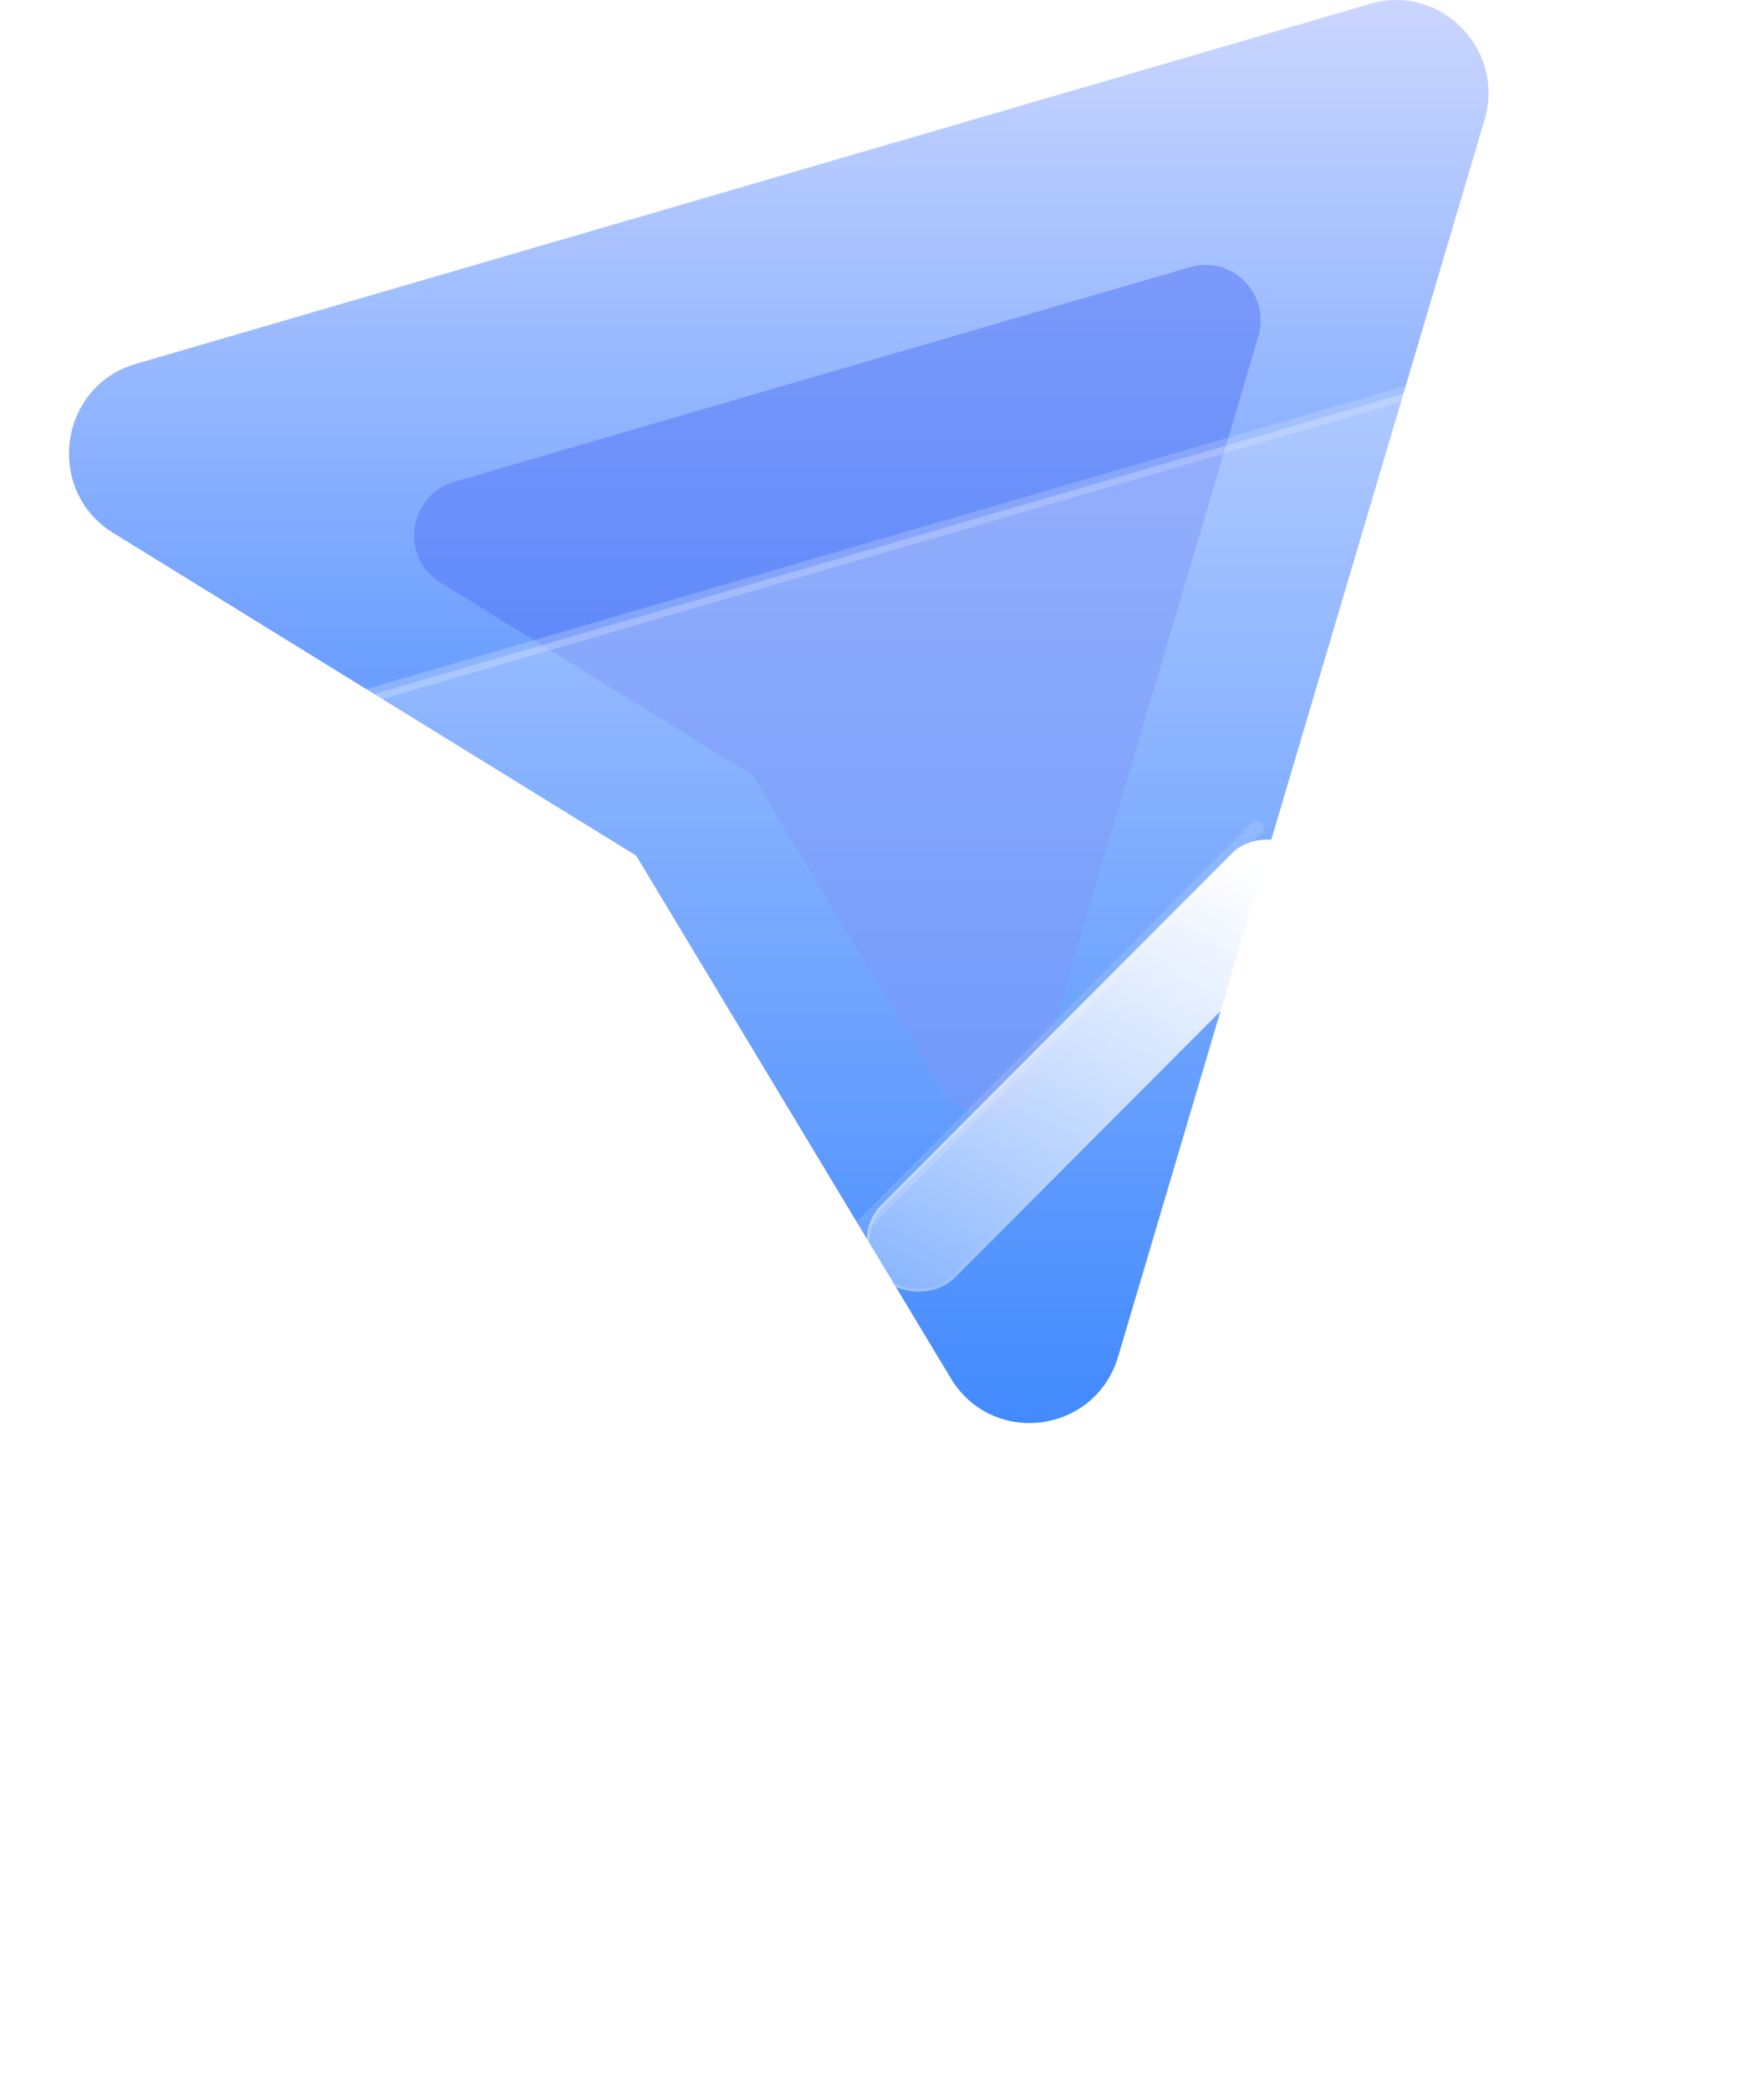
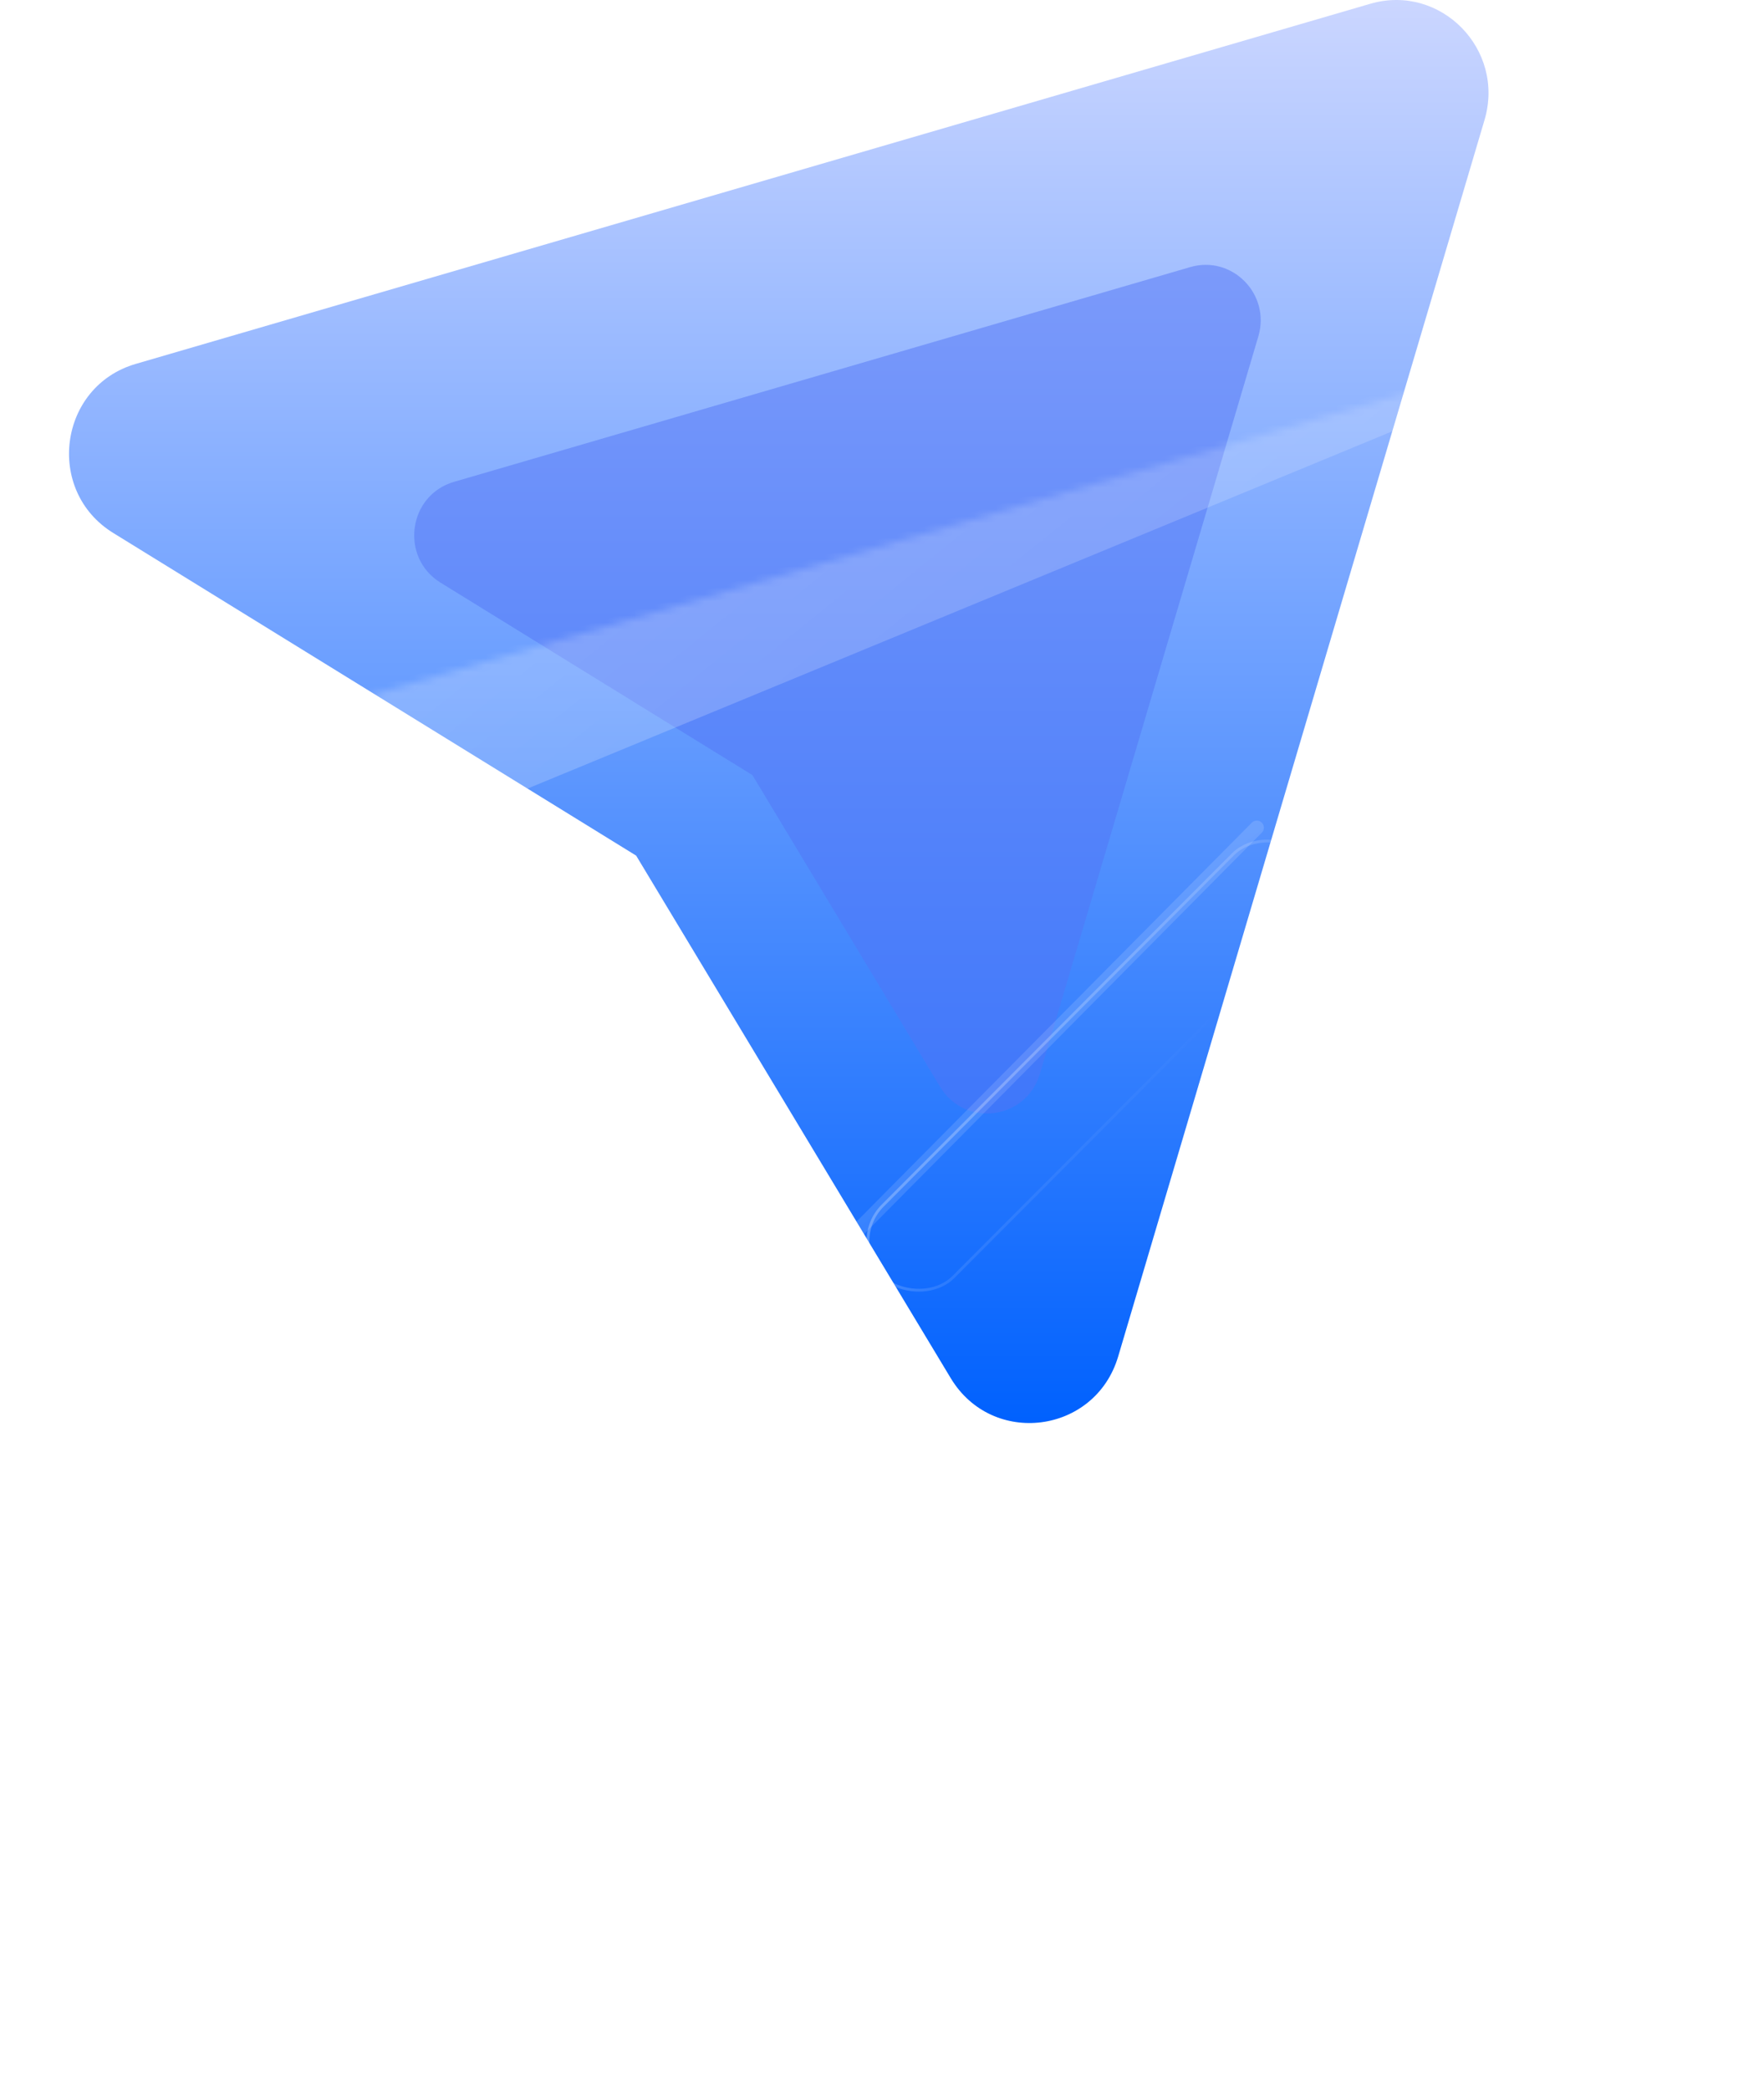
<svg xmlns="http://www.w3.org/2000/svg" width="249" height="295" viewBox="0 0 249 295" fill="none">
  <path fill-rule="evenodd" clip-rule="evenodd" d="M152.845 57.149L89.797 120.776L15.984 75.231C6.312 69.262 8.273 54.536 19.169 51.365L193.439 0.529C203.349 -2.346 212.512 6.969 209.545 16.95L157.838 191.476C154.599 202.397 140.075 204.289 134.204 194.537L89.797 120.776" fill="url(#paint0_linear_37_87)" />
  <g opacity="0.5" filter="url(#filter0_f_37_87)">
    <path fill-rule="evenodd" clip-rule="evenodd" d="M143.807 71.465L106.208 109.409L62.188 82.248C56.42 78.689 57.589 69.906 64.087 68.016L168.016 37.699C173.926 35.984 179.391 41.539 177.621 47.492L146.785 151.573C144.853 158.086 136.191 159.214 132.691 153.398L106.208 109.409" fill="#5174F5" />
  </g>
  <g filter="url(#filter1_b_37_87)">
    <mask id="path-3-outside-1_37_87" maskUnits="userSpaceOnUse" x="0" y="44.383" width="250" height="251" fill="black">
-       <rect fill="white" y="44.383" width="250" height="251" />
      <path fill-rule="evenodd" clip-rule="evenodd" d="M177.405 116.831L99.685 195.266L8.693 139.122C-3.23 131.764 -0.813 113.61 12.619 109.702L227.447 47.035C239.663 43.491 250.959 54.973 247.301 67.277L183.56 282.42C179.568 295.884 161.663 298.215 154.426 286.194L99.685 195.266" />
    </mask>
-     <path fill-rule="evenodd" clip-rule="evenodd" d="M177.405 116.831L99.685 195.266L8.693 139.122C-3.23 131.764 -0.813 113.61 12.619 109.702L227.447 47.035C239.663 43.491 250.959 54.973 247.301 67.277L183.56 282.42C179.568 295.884 161.663 298.215 154.426 286.194L99.685 195.266" fill="white" fill-opacity="0.26" />
-     <path d="M178.115 117.535C178.504 117.143 178.501 116.51 178.109 116.121C177.716 115.732 177.083 115.735 176.694 116.128L178.115 117.535ZM99.685 195.266L99.16 196.117C99.556 196.361 100.068 196.3 100.395 195.97L99.685 195.266ZM8.693 139.122L8.168 139.973L8.168 139.973L8.693 139.122ZM12.619 109.702L12.898 110.662L12.899 110.662L12.619 109.702ZM227.447 47.035L227.168 46.075L227.167 46.075L227.447 47.035ZM247.301 67.277L246.342 66.992L246.342 66.993L247.301 67.277ZM183.56 282.42L184.519 282.705L184.519 282.704L183.56 282.42ZM154.426 286.194L155.283 285.678L155.283 285.678L154.426 286.194ZM100.541 194.75C100.257 194.277 99.642 194.125 99.169 194.409C98.696 194.694 98.543 195.309 98.828 195.782L100.541 194.75ZM176.694 116.128L98.974 194.562L100.395 195.97L178.115 117.535L176.694 116.128ZM100.21 194.415L9.218 138.271L8.168 139.973L99.16 196.117L100.21 194.415ZM9.218 138.271C-1.974 131.364 0.306 114.326 12.898 110.662L12.339 108.742C-1.932 112.895 -4.486 132.164 8.168 139.973L9.218 138.271ZM12.899 110.662L227.727 47.995L227.167 46.075L12.339 108.742L12.899 110.662ZM227.725 47.996C239.167 44.676 249.78 55.431 246.342 66.992L248.259 67.562C252.138 54.515 240.16 42.306 227.168 46.075L227.725 47.996ZM246.342 66.993L182.601 282.136L184.519 282.704L248.259 67.561L246.342 66.993ZM182.601 282.136C178.854 294.773 162.068 296.948 155.283 285.678L153.57 286.71C161.259 299.482 180.281 296.994 184.519 282.705L182.601 282.136ZM155.283 285.678L100.541 194.75L98.828 195.782L153.57 286.71L155.283 285.678Z" fill="url(#paint1_linear_37_87)" mask="url(#path-3-outside-1_37_87)" />
+     <path d="M178.115 117.535C178.504 117.143 178.501 116.51 178.109 116.121C177.716 115.732 177.083 115.735 176.694 116.128L178.115 117.535ZM99.685 195.266L99.16 196.117C99.556 196.361 100.068 196.3 100.395 195.97L99.685 195.266ZM8.693 139.122L8.168 139.973L8.168 139.973L8.693 139.122ZM12.619 109.702L12.898 110.662L12.899 110.662L12.619 109.702ZM227.447 47.035L227.168 46.075L227.167 46.075L227.447 47.035ZM247.301 67.277L246.342 66.992L246.342 66.993L247.301 67.277ZM183.56 282.42L184.519 282.705L184.519 282.704L183.56 282.42ZM154.426 286.194L155.283 285.678L155.283 285.678L154.426 286.194ZM100.541 194.75C100.257 194.277 99.642 194.125 99.169 194.409C98.696 194.694 98.543 195.309 98.828 195.782L100.541 194.75ZM176.694 116.128L98.974 194.562L100.395 195.97L178.115 117.535L176.694 116.128ZM100.21 194.415L9.218 138.271L8.168 139.973L99.16 196.117L100.21 194.415ZM9.218 138.271C-1.974 131.364 0.306 114.326 12.898 110.662L12.339 108.742C-1.932 112.895 -4.486 132.164 8.168 139.973L9.218 138.271ZL227.727 47.995L227.167 46.075L12.339 108.742L12.899 110.662ZM227.725 47.996C239.167 44.676 249.78 55.431 246.342 66.992L248.259 67.562C252.138 54.515 240.16 42.306 227.168 46.075L227.725 47.996ZM246.342 66.993L182.601 282.136L184.519 282.704L248.259 67.561L246.342 66.993ZM182.601 282.136C178.854 294.773 162.068 296.948 155.283 285.678L153.57 286.71C161.259 299.482 180.281 296.994 184.519 282.705L182.601 282.136ZM155.283 285.678L100.541 194.75L98.828 195.782L153.57 286.71L155.283 285.678Z" fill="url(#paint1_linear_37_87)" mask="url(#path-3-outside-1_37_87)" />
  </g>
  <g filter="url(#filter2_bd_37_87)">
-     <rect width="84.625" height="14.591" rx="7.295" transform="matrix(0.706 -0.708 0.706 0.708 114.299 170.208)" fill="url(#paint2_linear_37_87)" />
    <rect x="0.282" width="84.225" height="14.191" rx="7.095" transform="matrix(0.706 -0.708 0.706 0.708 114.382 170.408)" stroke="url(#paint3_linear_37_87)" stroke-width="0.4" />
  </g>
  <defs>
    <filter id="filter0_f_37_87" x="44.467" y="23.383" width="147.493" height="147.792" filterUnits="userSpaceOnUse" color-interpolation-filters="sRGB">
      <feFlood flood-opacity="0" result="BackgroundImageFix" />
      <feBlend mode="normal" in="SourceGraphic" in2="BackgroundImageFix" result="shape" />
      <feGaussianBlur stdDeviation="7" result="effect1_foregroundBlur_37_87" />
    </filter>
    <filter id="filter1_b_37_87" x="-24" y="21.381" width="297.001" height="297.62" filterUnits="userSpaceOnUse" color-interpolation-filters="sRGB">
      <feFlood flood-opacity="0" result="BackgroundImageFix" />
      <feGaussianBlur in="BackgroundImageFix" stdDeviation="12" />
      <feComposite in2="SourceAlpha" operator="in" result="effect1_backgroundBlur_37_87" />
      <feBlend mode="normal" in="SourceGraphic" in2="effect1_backgroundBlur_37_87" result="shape" />
    </filter>
    <filter id="filter2_bd_37_87" x="102.317" y="98.321" width="94.032" height="94.192" filterUnits="userSpaceOnUse" color-interpolation-filters="sRGB">
      <feFlood flood-opacity="0" result="BackgroundImageFix" />
      <feGaussianBlur in="BackgroundImageFix" stdDeviation="7.5" />
      <feComposite in2="SourceAlpha" operator="in" result="effect1_backgroundBlur_37_87" />
      <feColorMatrix in="SourceAlpha" type="matrix" values="0 0 0 0 0 0 0 0 0 0 0 0 0 0 0 0 0 0 127 0" result="hardAlpha" />
      <feOffset dx="5" dy="5" />
      <feGaussianBlur stdDeviation="5" />
      <feColorMatrix type="matrix" values="0 0 0 0 0.317 0 0 0 0 0.457 0 0 0 0 0.963 0 0 0 1 0" />
      <feBlend mode="normal" in2="effect1_backgroundBlur_37_87" result="effect2_dropShadow_37_87" />
      <feBlend mode="normal" in="SourceGraphic" in2="effect2_dropShadow_37_87" result="shape" />
    </filter>
    <linearGradient id="paint0_linear_37_87" x1="109.928" y1="0" x2="109.928" y2="200.87" gradientUnits="userSpaceOnUse">
      <stop stop-color="#CBD6FF" />
      <stop offset="1" stop-color="#0061FE" />
    </linearGradient>
    <linearGradient id="paint1_linear_37_87" x1="40.318" y1="75.231" x2="198.355" y2="270.474" gradientUnits="userSpaceOnUse">
      <stop stop-color="white" stop-opacity="0.25" />
      <stop offset="1" stop-color="white" stop-opacity="0" />
    </linearGradient>
    <linearGradient id="paint2_linear_37_87" x1="78.625" y1="2.635" x2="-12.481" y2="19.863" gradientUnits="userSpaceOnUse">
      <stop stop-color="white" />
      <stop offset="1" stop-color="white" stop-opacity="0.2" />
    </linearGradient>
    <linearGradient id="paint3_linear_37_87" x1="13.471" y1="1.7" x2="16.071" y2="20.38" gradientUnits="userSpaceOnUse">
      <stop stop-color="white" stop-opacity="0.25" />
      <stop offset="1" stop-color="white" stop-opacity="0" />
    </linearGradient>
  </defs>
</svg>